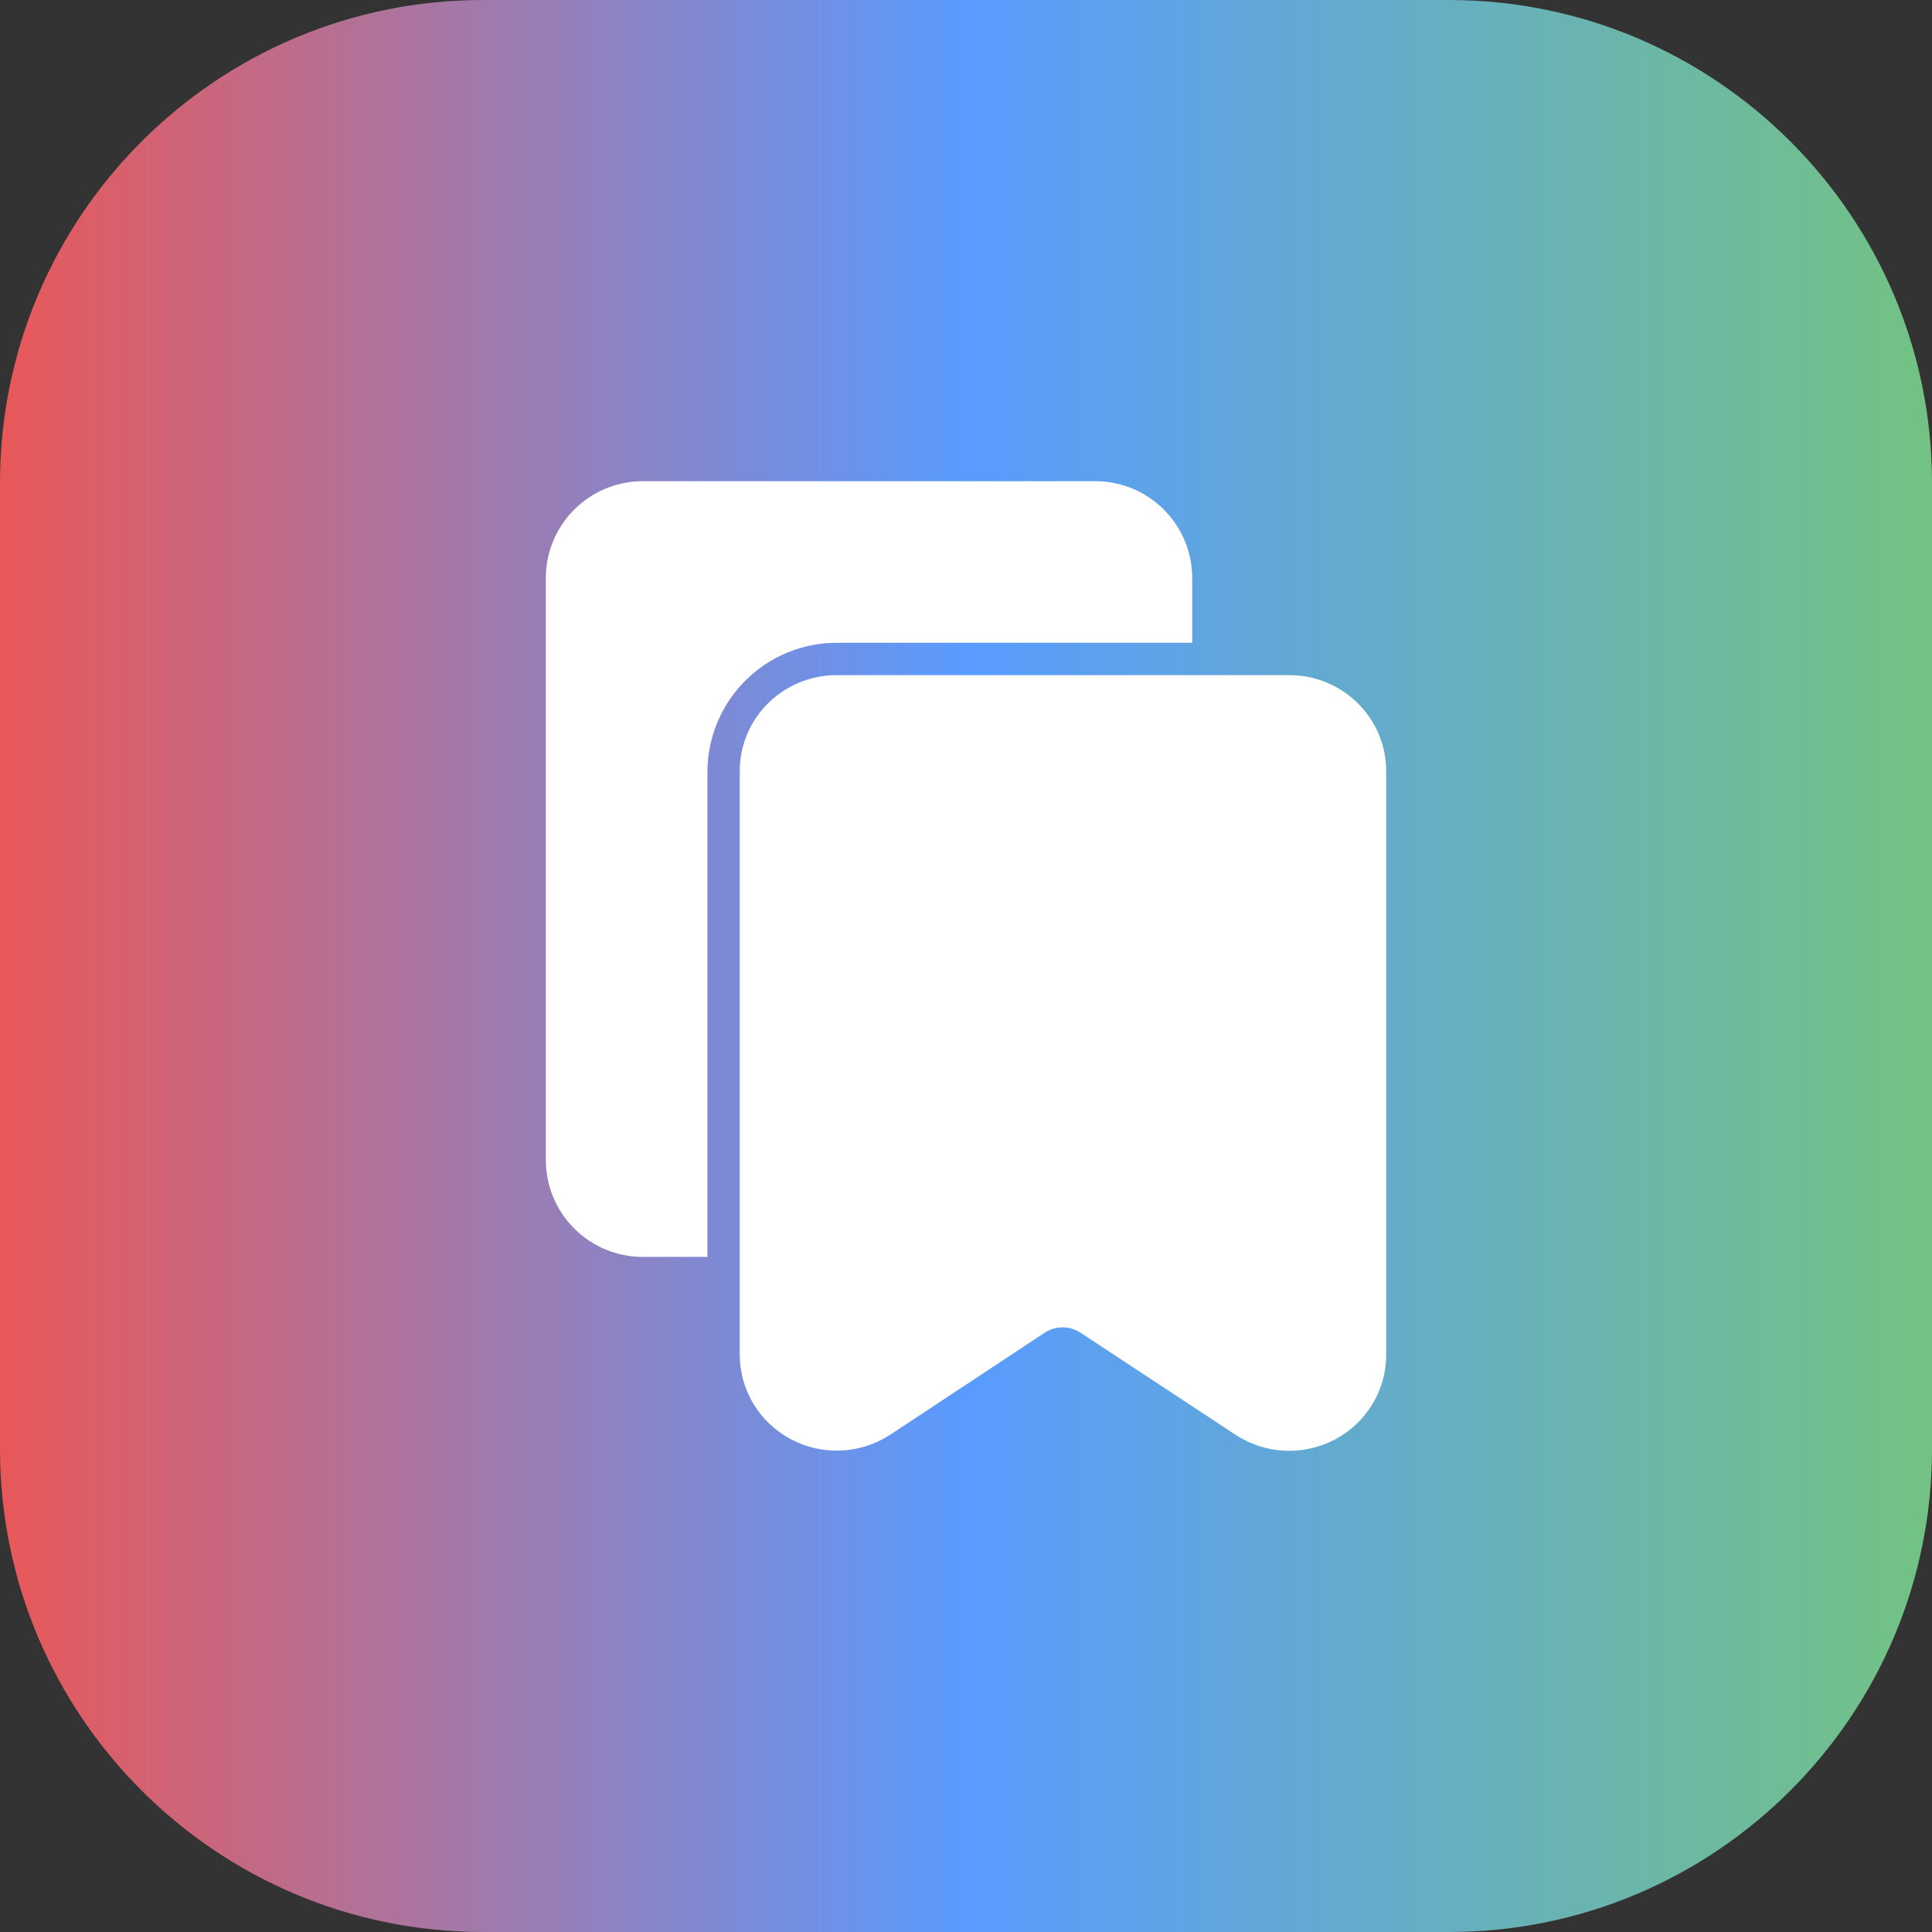
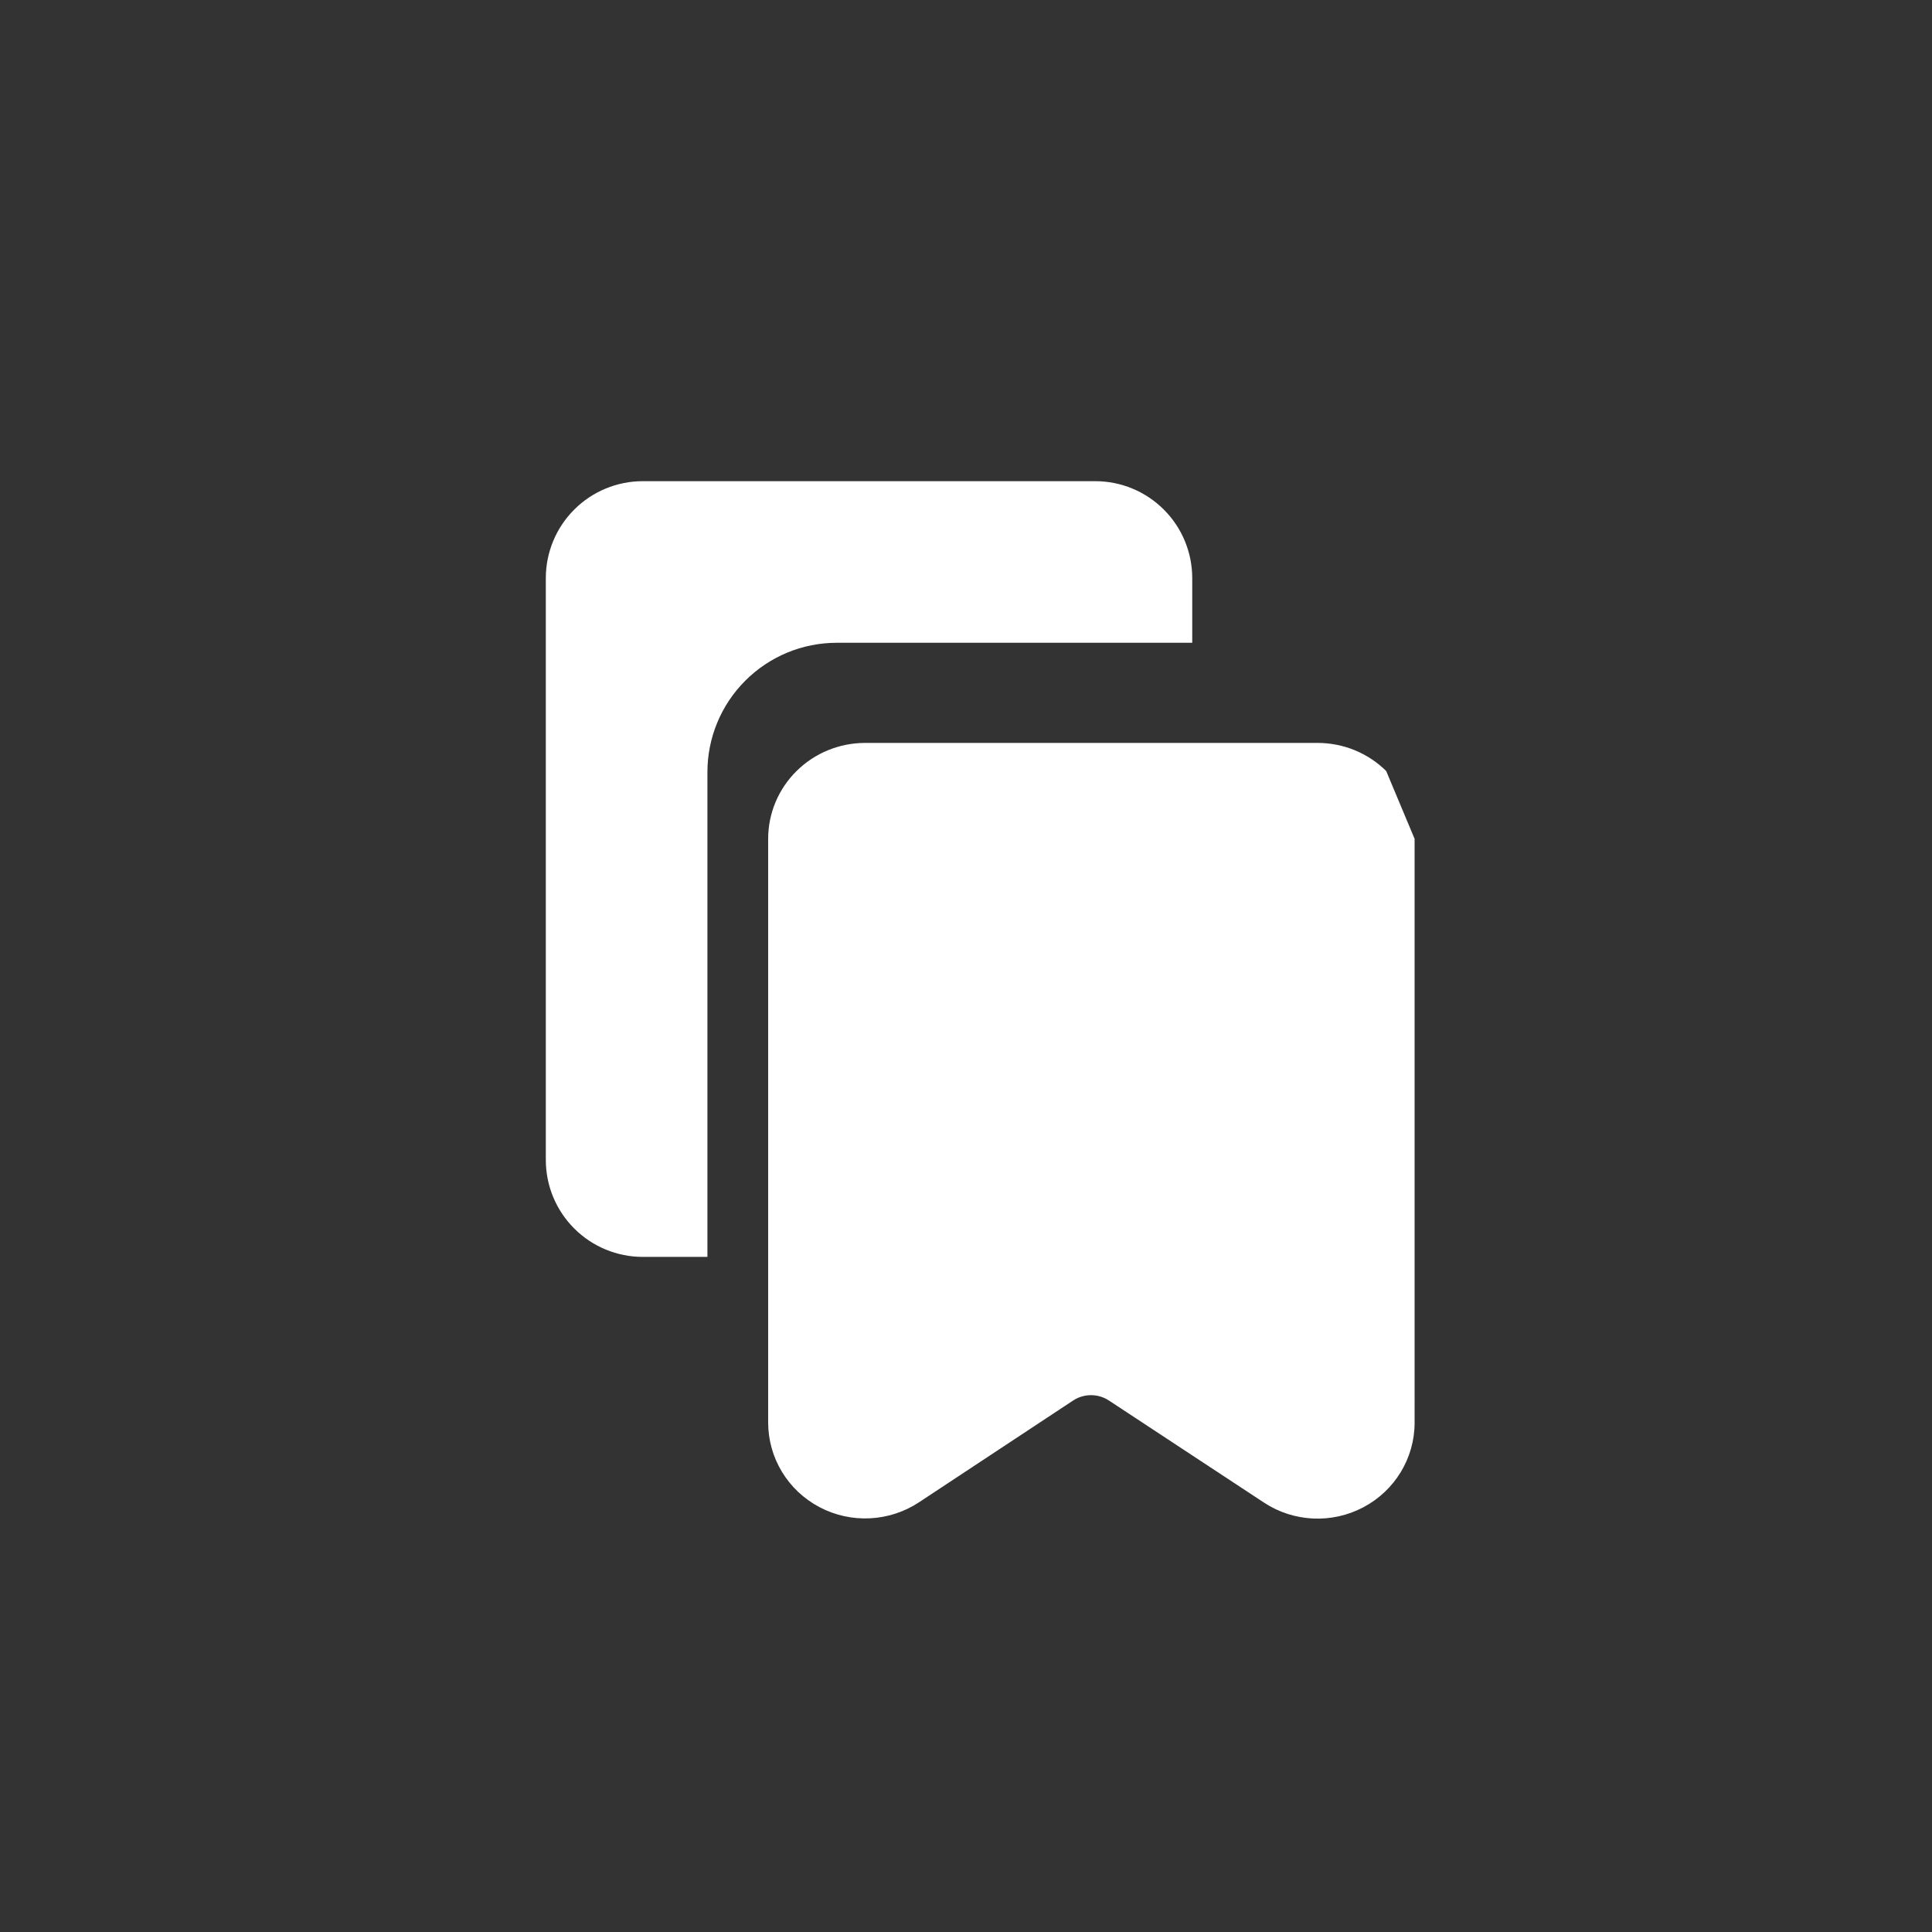
<svg xmlns="http://www.w3.org/2000/svg" width="100%" height="100%" viewBox="0 0 1000 1000" version="1.1" xml:space="preserve" style="fill-rule:evenodd;clip-rule:evenodd;stroke-linejoin:round;stroke-miterlimit:2;">
  <rect x="0" y="0" width="1000" height="1000" fill="#333333" stroke="none" />
  <g>
-     <path d="M1000,250c-0,-137.979 -112.021,-250 -250,-250l-500,-0c-137.979,-0 -250,112.021 -250,250l-0,500c-0,137.979 112.021,250 250,250l500,-0c137.979,-0 250,-112.021 250,-250l-0,-500Z" style="fill:url(#_Linear1);" />
-     <path d="M717.484,399.072c-0,-13.167 -5.288,-25.799 -14.705,-35.099c-9.403,-9.304 -22.168,-14.539 -35.484,-14.539l-234.21,0c-13.319,0 -26.084,5.236 -35.484,14.539c-9.42,9.3 -14.708,21.932 -14.708,35.099l0,302.131c0,18.303 10.189,35.133 26.518,43.766c16.33,8.647 36.137,7.679 51.545,-2.477l79.751,-52.665c5.621,-3.713 12.932,-3.713 18.568,-0.016l80.219,52.814c15.392,10.139 35.182,11.077 51.492,2.427c16.313,-8.634 26.502,-25.444 26.502,-43.746l-0.004,-302.234Zm-351.323,251.495l-0,-250.943c-0,-17.749 7.042,-34.764 19.606,-47.31c12.549,-12.563 29.561,-19.609 47.313,-19.609l184.02,0l0,-33.457c0,-13.319 -5.285,-26.081 -14.705,-35.484c-9.4,-9.42 -22.165,-14.705 -35.483,-14.705l-234.211,-0c-13.316,-0 -26.08,5.285 -35.484,14.705c-9.416,9.402 -14.705,22.165 -14.705,35.484l0,301.133c0,13.315 5.289,26.08 14.705,35.483c9.403,9.417 22.168,14.705 35.484,14.705l33.46,-0.002Z" style="fill:#fff;" />
+     <path d="M717.484,399.072c-9.403,-9.304 -22.168,-14.539 -35.484,-14.539l-234.21,0c-13.319,0 -26.084,5.236 -35.484,14.539c-9.42,9.3 -14.708,21.932 -14.708,35.099l0,302.131c0,18.303 10.189,35.133 26.518,43.766c16.33,8.647 36.137,7.679 51.545,-2.477l79.751,-52.665c5.621,-3.713 12.932,-3.713 18.568,-0.016l80.219,52.814c15.392,10.139 35.182,11.077 51.492,2.427c16.313,-8.634 26.502,-25.444 26.502,-43.746l-0.004,-302.234Zm-351.323,251.495l-0,-250.943c-0,-17.749 7.042,-34.764 19.606,-47.31c12.549,-12.563 29.561,-19.609 47.313,-19.609l184.02,0l0,-33.457c0,-13.319 -5.285,-26.081 -14.705,-35.484c-9.4,-9.42 -22.165,-14.705 -35.483,-14.705l-234.211,-0c-13.316,-0 -26.08,5.285 -35.484,14.705c-9.416,9.402 -14.705,22.165 -14.705,35.484l0,301.133c0,13.315 5.289,26.08 14.705,35.483c9.403,9.417 22.168,14.705 35.484,14.705l33.46,-0.002Z" style="fill:#fff;" />
  </g>
  <defs>
    <linearGradient id="_Linear1" x1="0" y1="0" x2="1" y2="0" gradientUnits="userSpaceOnUse" gradientTransform="matrix(1000,0,0,1000,-3.63798e-12,500)">
      <stop offset="0" style="stop-color:#ea5757;stop-opacity:1" />
      <stop offset="0.5" style="stop-color:#599bff;stop-opacity:1" />
      <stop offset="1" style="stop-color:#73c382;stop-opacity:1" />
    </linearGradient>
  </defs>
</svg>